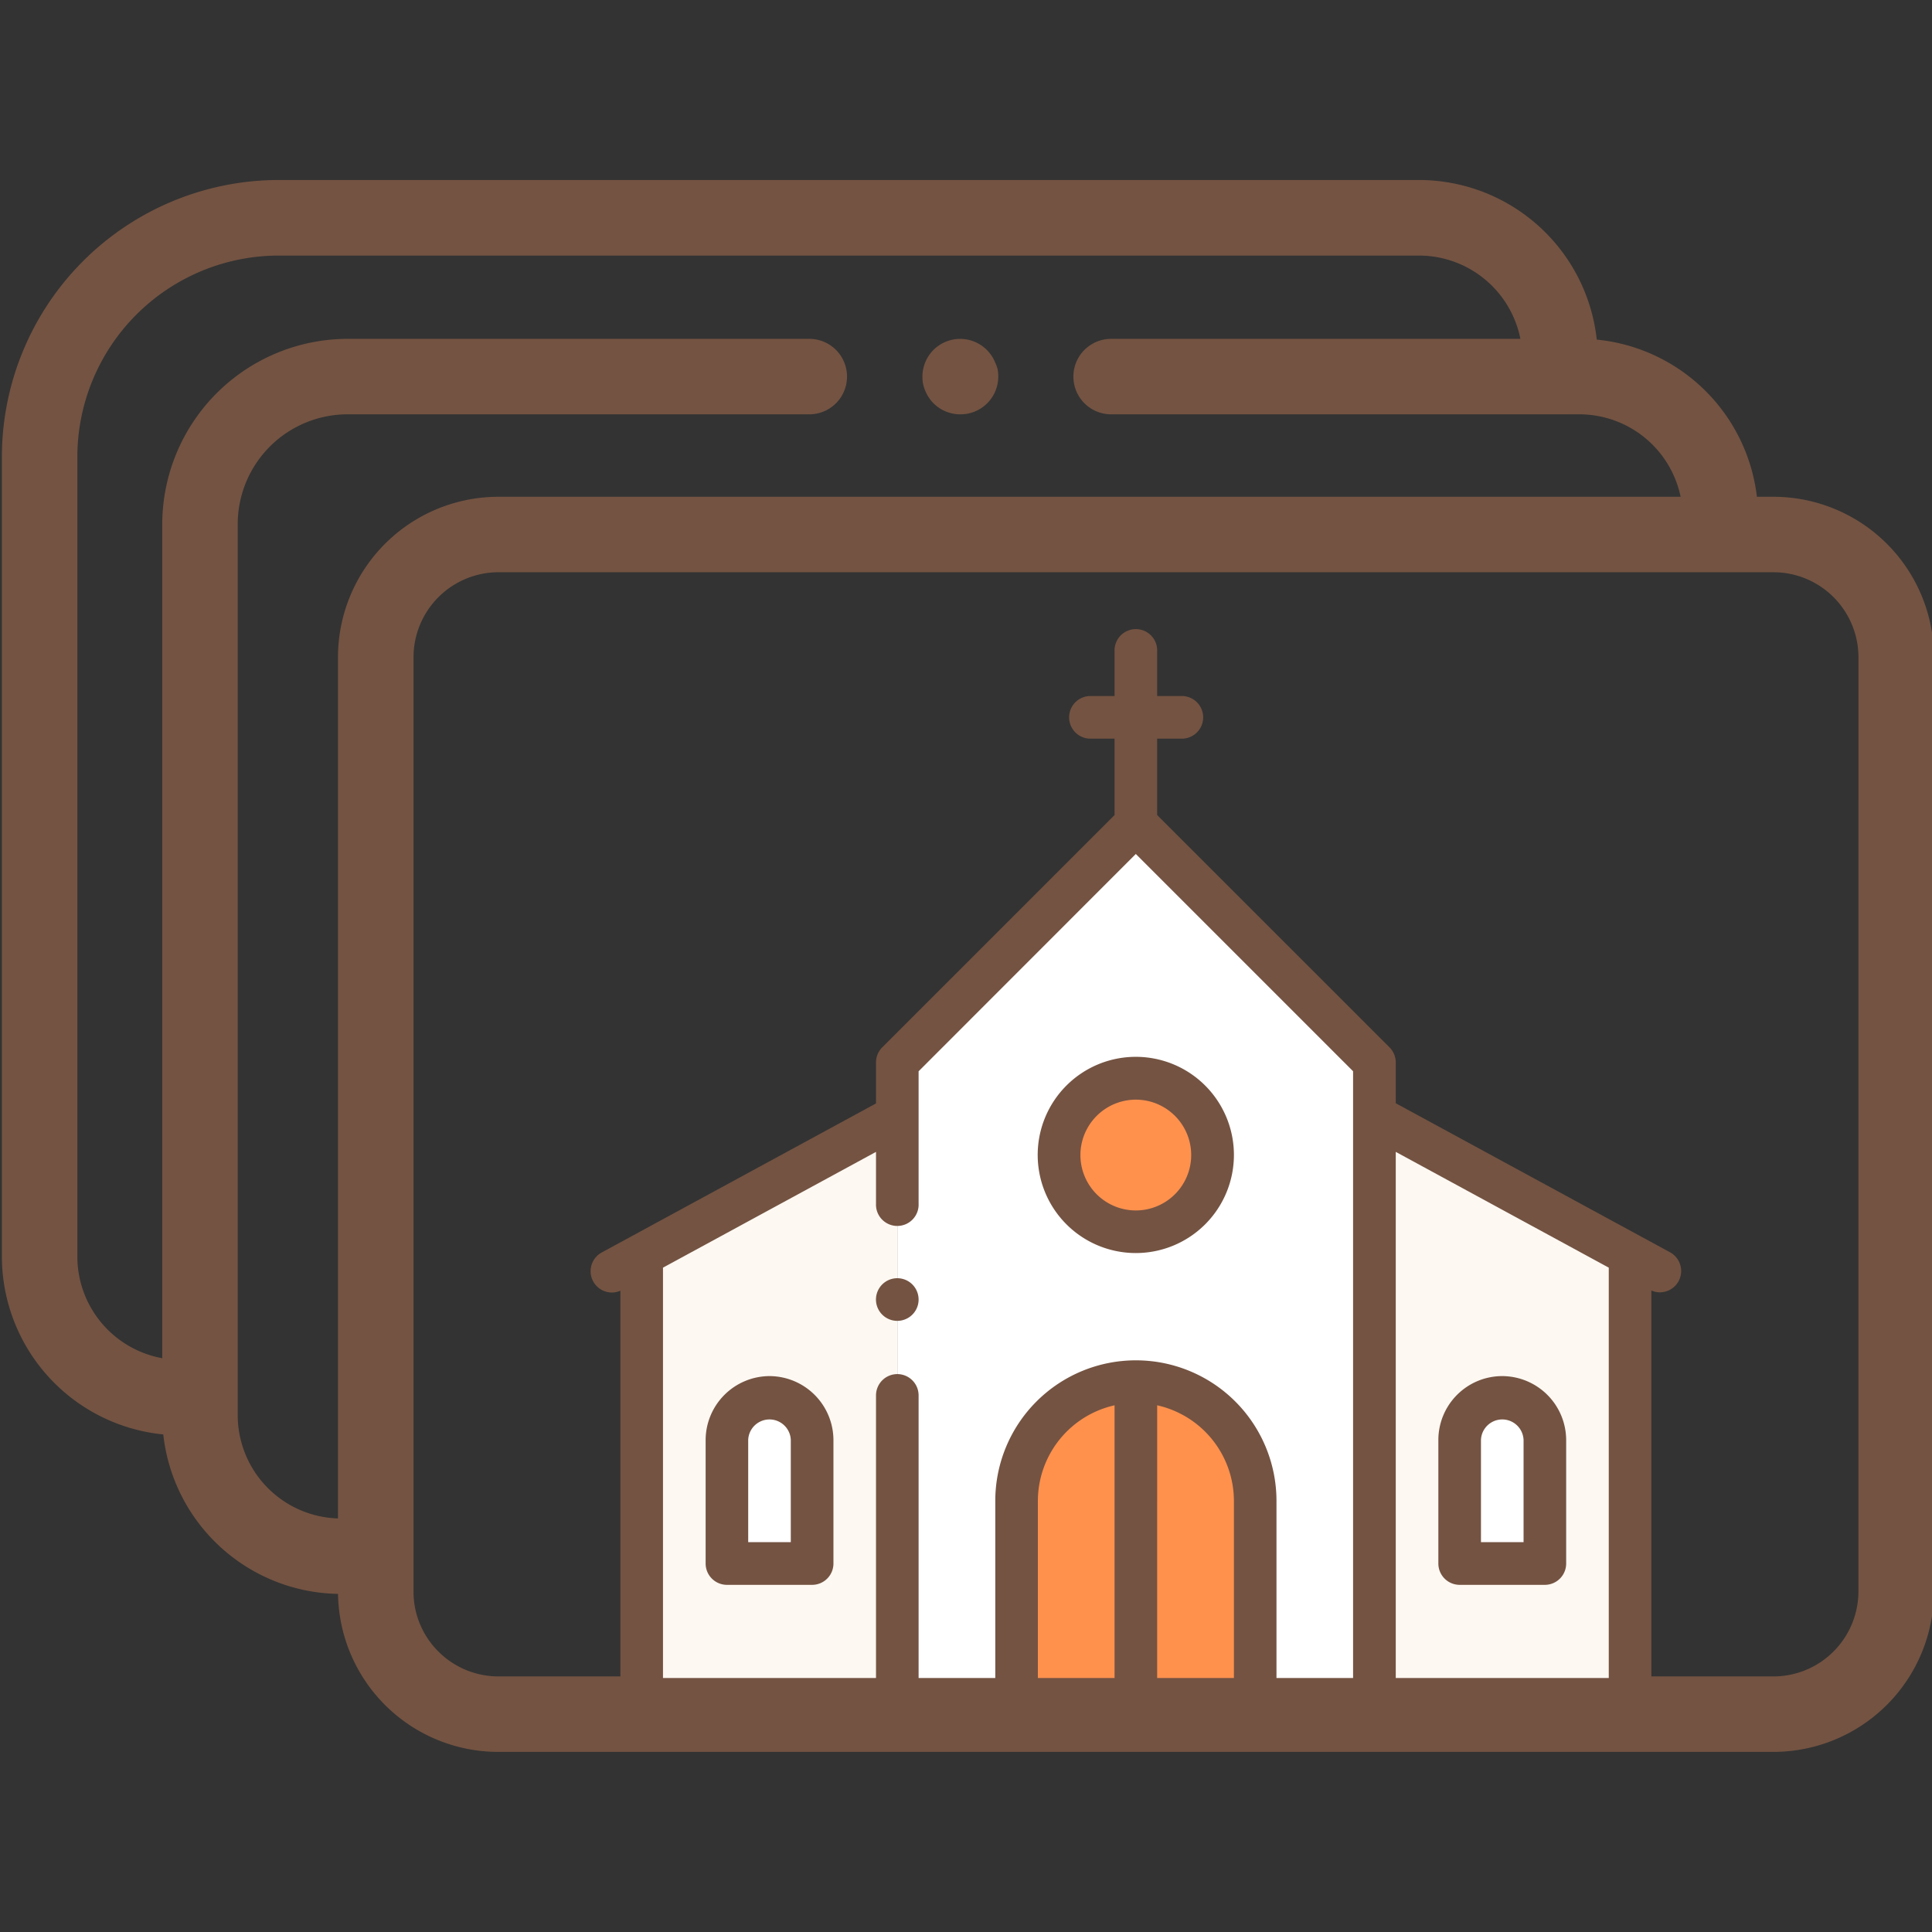
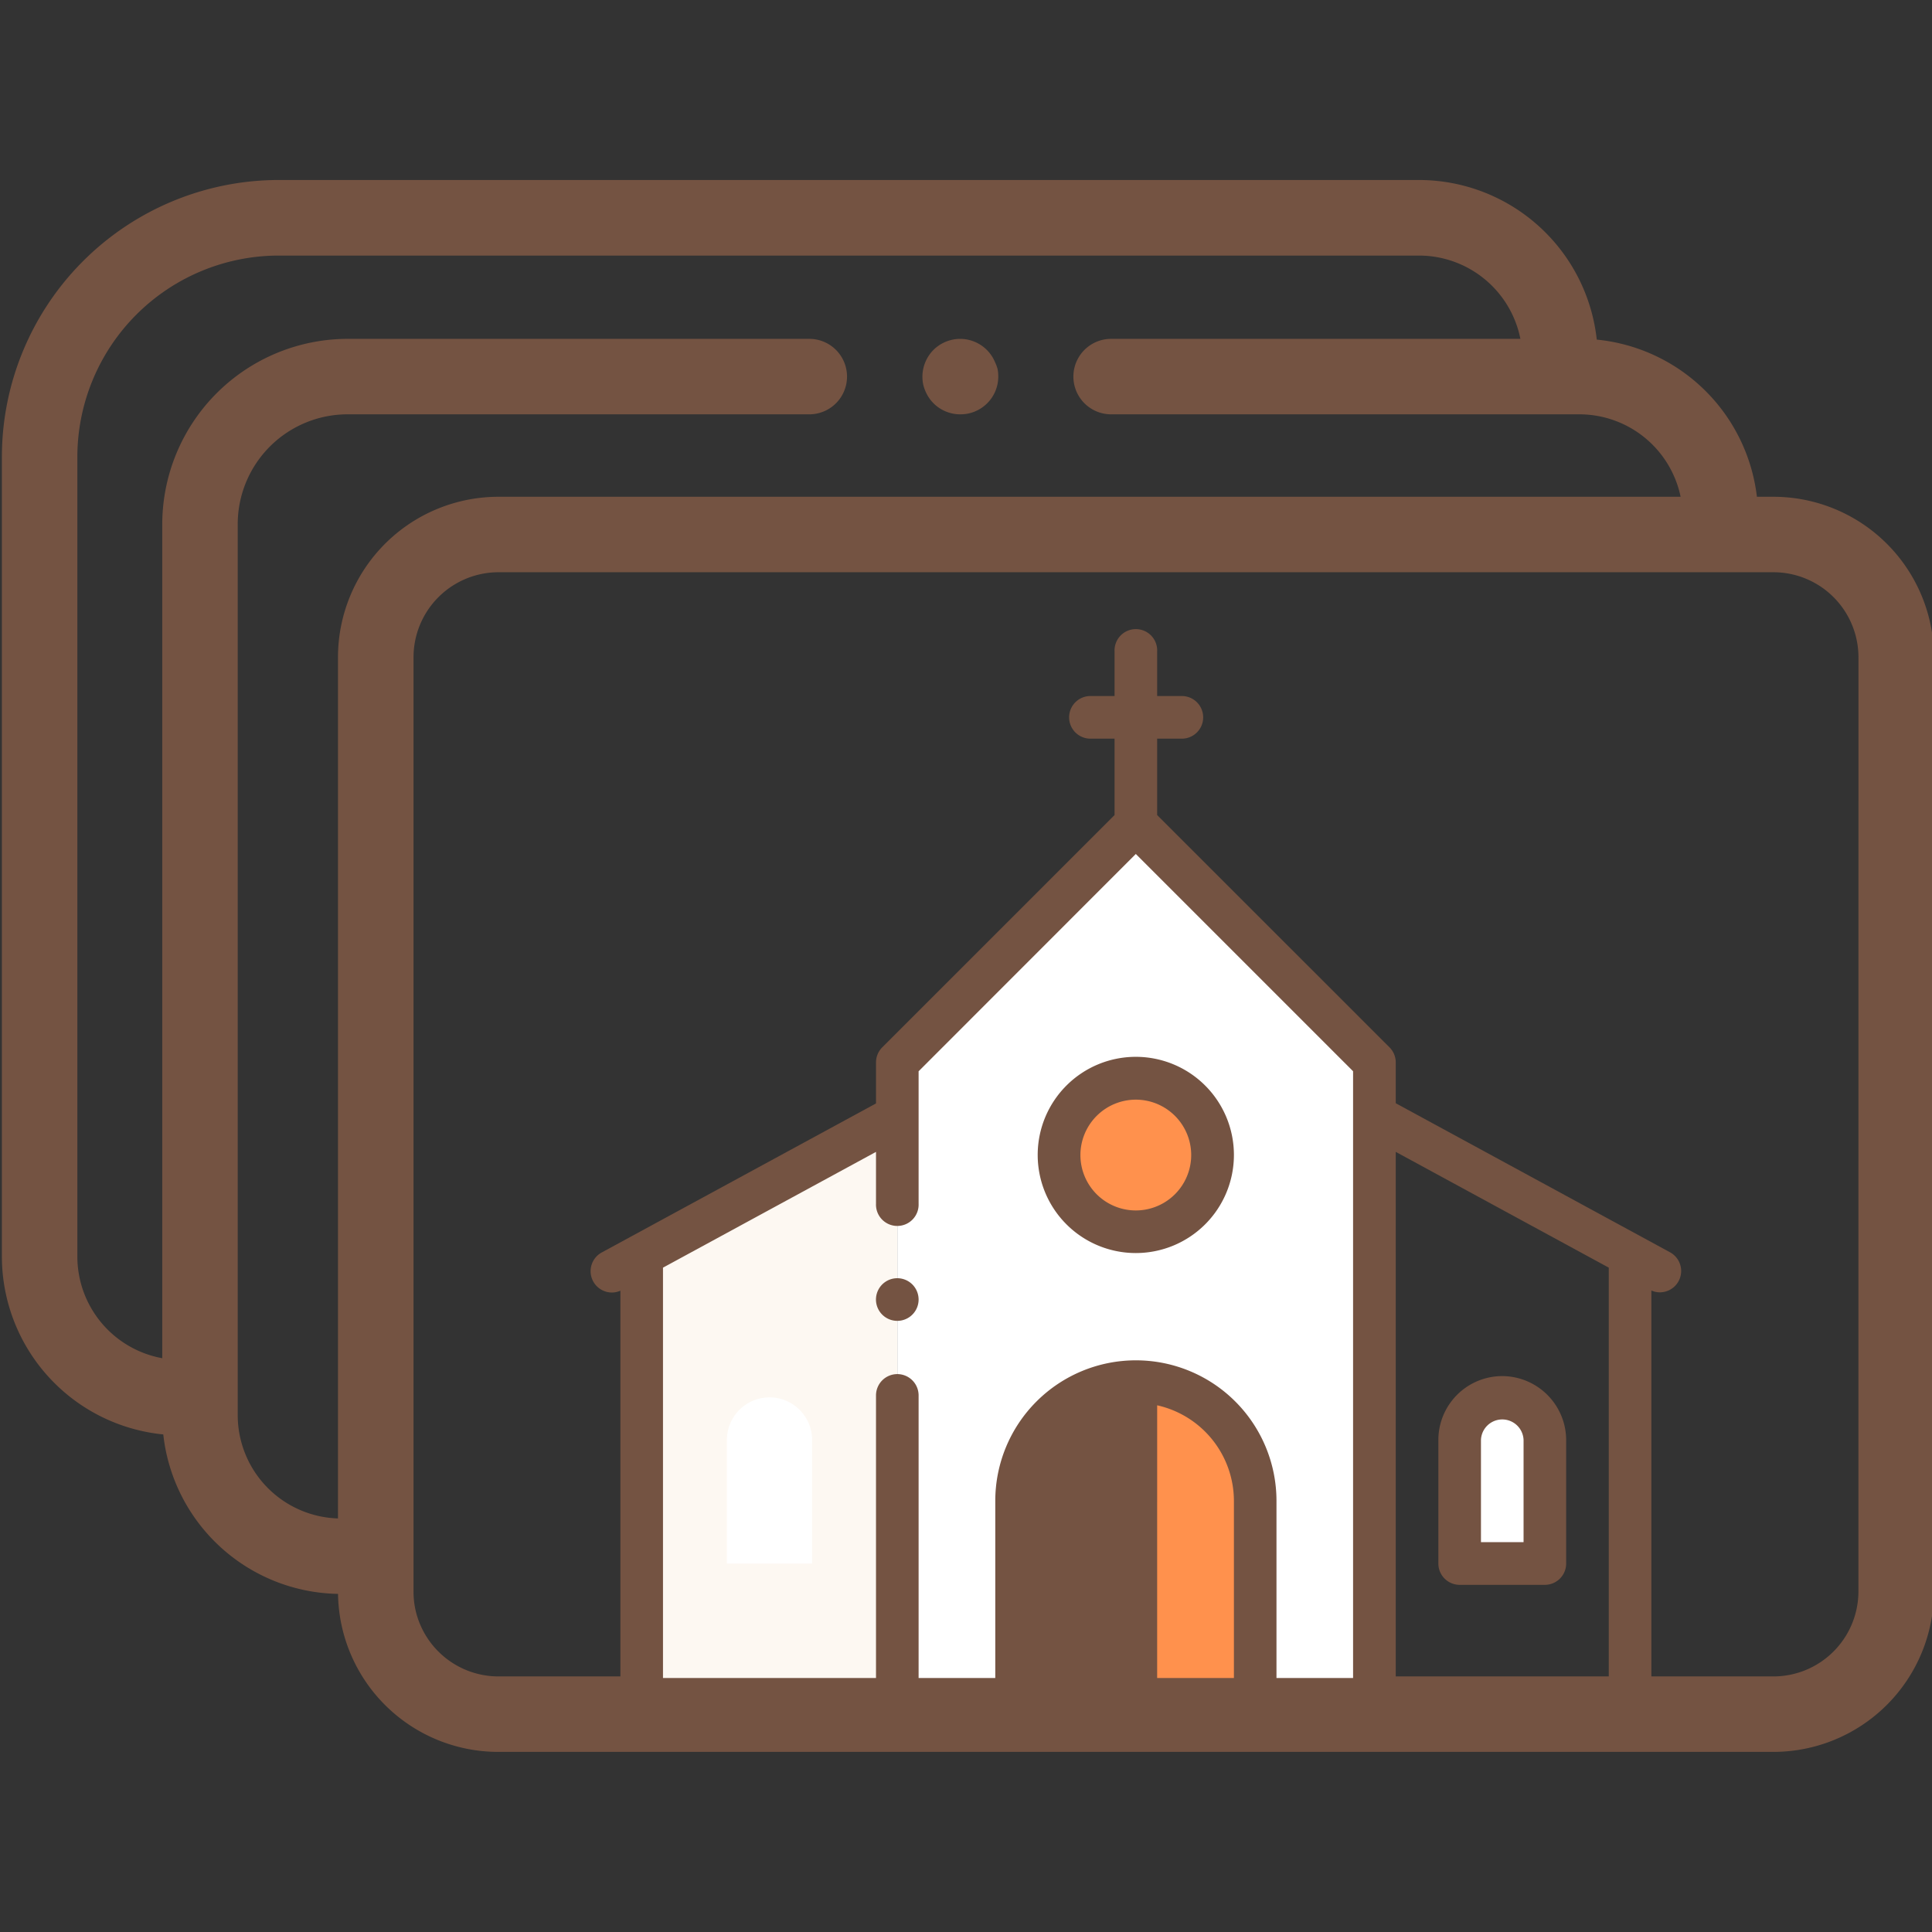
<svg xmlns="http://www.w3.org/2000/svg" id="Capa_1" data-name="Capa 1" viewBox="0 0 512 512">
  <rect x="0" y="0" width="512" height="512" fill="#333333" stroke="none" />
  <defs>
    <style>.cls-1{fill:#745342;}.cls-2{fill:#fdf8f2;}.cls-3{fill:#fff;}.cls-4{fill:#ff914d;}</style>
  </defs>
  <path class="cls-1" d="M470,131.65H465.6A47.42,47.42,0,0,0,423.16,90a47.43,47.43,0,0,0-47.09-42.3H73.85A73.43,73.43,0,0,0,.5,121.08V333a47.42,47.42,0,0,0,42.77,47.14A47.44,47.44,0,0,0,89.58,422.4a42.49,42.49,0,0,0,42.5,41.87H470a42.56,42.56,0,0,0,42.51-42.51V174.16A42.55,42.55,0,0,0,470,131.65ZM89.57,174.16V402.4A27.4,27.4,0,0,1,63,375.05V138.94A29.12,29.12,0,0,1,92.14,109.8H214.47a10,10,0,1,0,0-20H92.14A49.2,49.2,0,0,0,43,138.94v221A27.4,27.4,0,0,1,20.5,333V121.08A53.41,53.41,0,0,1,73.85,67.73H376.07A27.41,27.41,0,0,1,402.92,89.8H294.46a10,10,0,1,0,0,20H418.58a27.42,27.42,0,0,1,26.8,21.85H132.08A42.55,42.55,0,0,0,89.57,174.16ZM492.5,421.75A22.54,22.54,0,0,1,470,444.27H132.08a22.55,22.55,0,0,1-21.49-15.82,22.12,22.12,0,0,1-1-6.69V174.16a22.54,22.54,0,0,1,22.51-22.51H470a22.54,22.54,0,0,1,22.51,22.51Z" />
  <path class="cls-1" d="M245.23,103.63a10.15,10.15,0,0,0,.92,1.72,9.57,9.57,0,0,0,1.24,1.52,9.86,9.86,0,0,0,3.25,2.17,10.1,10.1,0,0,0,1.87.57,9.84,9.84,0,0,0,2,.19,9.94,9.94,0,0,0,2-.19,10.34,10.34,0,0,0,1.87-.57,10,10,0,0,0,3.24-2.17,9.63,9.63,0,0,0,1.25-1.52,10.15,10.15,0,0,0,.92-1.72,10.58,10.58,0,0,0,.57-1.87,10,10,0,0,0,.19-2,9.84,9.84,0,0,0-.19-2A10.1,10.1,0,0,0,263.7,96a9.87,9.87,0,0,0-.92-1.73A9.93,9.93,0,0,0,260,91.49a10.15,10.15,0,0,0-1.72-.92,10.34,10.34,0,0,0-1.87-.57,9.9,9.9,0,0,0-3.91,0,10.1,10.1,0,0,0-1.87.57,10.24,10.24,0,0,0-1.73.92,9.72,9.72,0,0,0-2.76,2.76,9.87,9.87,0,0,0-.92,1.73,10.1,10.1,0,0,0-.57,1.87,9.85,9.85,0,0,0-.2,2,10,10,0,0,0,.2,2A10.58,10.58,0,0,0,245.23,103.63Z" />
-   <path class="cls-2" d="M364.24,450.34H432v-116l-67.74-38.57Z" />
  <path class="cls-3" d="M409.4,414.35H386.82V381.61a11.29,11.29,0,1,1,22.58,0Z" />
  <path class="cls-2" d="M237.8,450.34H170.06v-116l67.74-38.57Z" />
  <path class="cls-3" d="M192.64,414.35h22.58V381.61a11.29,11.29,0,1,0-22.58,0Z" />
  <path class="cls-3" d="M237.8,450.34V281.55L301,218.33l63.22,63.22V450.34Z" />
  <circle class="cls-4" cx="301.02" cy="306.1" r="20.32" />
  <path class="cls-4" d="M301,366.15a31.61,31.61,0,0,0-31.61,31.61v52.58h63.22V397.76A31.61,31.61,0,0,0,301,366.15Z" />
-   <path class="cls-1" d="M439.89,444.69h-2.26V342a5.59,5.59,0,0,0,2.25.48,5.65,5.65,0,0,0,2.7-10.61l-72.69-39.5V281.55a5.66,5.66,0,0,0-1.66-4L306.66,216V195.75h6.78a5.65,5.65,0,0,0,0-11.29h-6.78V172.61a5.65,5.65,0,1,0-11.29,0v11.85h-6.63a5.65,5.65,0,0,0,0,11.29h6.63V216L233.8,277.56a5.69,5.69,0,0,0-1.65,4v10.86l-72.69,39.5a5.65,5.65,0,0,0,2.7,10.61,5.59,5.59,0,0,0,2.25-.48V444.69h-2.26a5.65,5.65,0,0,0,0,11.29H439.89a5.65,5.65,0,0,0,0-11.29ZM237.8,364.15a5.65,5.65,0,0,0-5.65,5.65v74.89H175.7V335.94l56.45-30.68V319a5.65,5.65,0,1,0,11.29,0v-35.1L301,226.31l57.58,57.58v160.8H338.28V397.76a37.26,37.26,0,0,0-74.52,0v46.93H243.44V369.8A5.65,5.65,0,0,0,237.8,364.15Zm37.25,33.61a26,26,0,0,1,20.32-25.34v72.27H275.05Zm31.61,46.93V372.42A26,26,0,0,1,327,397.76v46.93Zm63.23,0V305.26l56.45,30.68V444.69Z" />
+   <path class="cls-1" d="M439.89,444.69h-2.26V342a5.59,5.59,0,0,0,2.25.48,5.65,5.65,0,0,0,2.7-10.61l-72.69-39.5V281.55a5.66,5.66,0,0,0-1.66-4L306.66,216V195.75h6.78a5.65,5.65,0,0,0,0-11.29h-6.78V172.61a5.65,5.65,0,1,0-11.29,0v11.85h-6.63a5.65,5.65,0,0,0,0,11.29h6.63V216L233.8,277.56a5.69,5.69,0,0,0-1.65,4v10.86l-72.69,39.5a5.65,5.65,0,0,0,2.7,10.61,5.59,5.59,0,0,0,2.25-.48V444.69h-2.26a5.65,5.65,0,0,0,0,11.29H439.89a5.65,5.65,0,0,0,0-11.29ZM237.8,364.15a5.65,5.65,0,0,0-5.65,5.65v74.89H175.7V335.94l56.45-30.68V319a5.65,5.65,0,1,0,11.29,0v-35.1L301,226.31l57.58,57.58v160.8H338.28V397.76a37.26,37.26,0,0,0-74.52,0v46.93H243.44V369.8A5.65,5.65,0,0,0,237.8,364.15Zm37.25,33.61a26,26,0,0,1,20.32-25.34H275.05Zm31.61,46.93V372.42A26,26,0,0,1,327,397.76v46.93Zm63.23,0V305.26l56.45,30.68V444.69Z" />
  <path class="cls-1" d="M301,332.07a26,26,0,1,0-26-26A26,26,0,0,0,301,332.07Zm0-40.65a14.68,14.68,0,1,1-14.68,14.68A14.7,14.7,0,0,1,301,291.42Z" />
  <path class="cls-1" d="M398.11,364.68a16.94,16.94,0,0,0-16.93,16.93v32.74a5.65,5.65,0,0,0,5.64,5.65H409.4a5.65,5.65,0,0,0,5.65-5.65V381.61A17,17,0,0,0,398.11,364.68Zm5.65,44H392.47v-27.1a5.65,5.65,0,0,1,11.29,0Z" />
-   <path class="cls-1" d="M203.93,364.68A17,17,0,0,0,187,381.61v32.74a5.65,5.65,0,0,0,5.65,5.65h22.58a5.65,5.65,0,0,0,5.64-5.65V381.61A17,17,0,0,0,203.93,364.68Zm5.64,44H198.28v-27.1a5.65,5.65,0,0,1,11.29,0Z" />
  <path class="cls-1" d="M241.79,340.4a5.65,5.65,0,1,0,1.65,4A5.69,5.69,0,0,0,241.79,340.4Z" />
</svg>